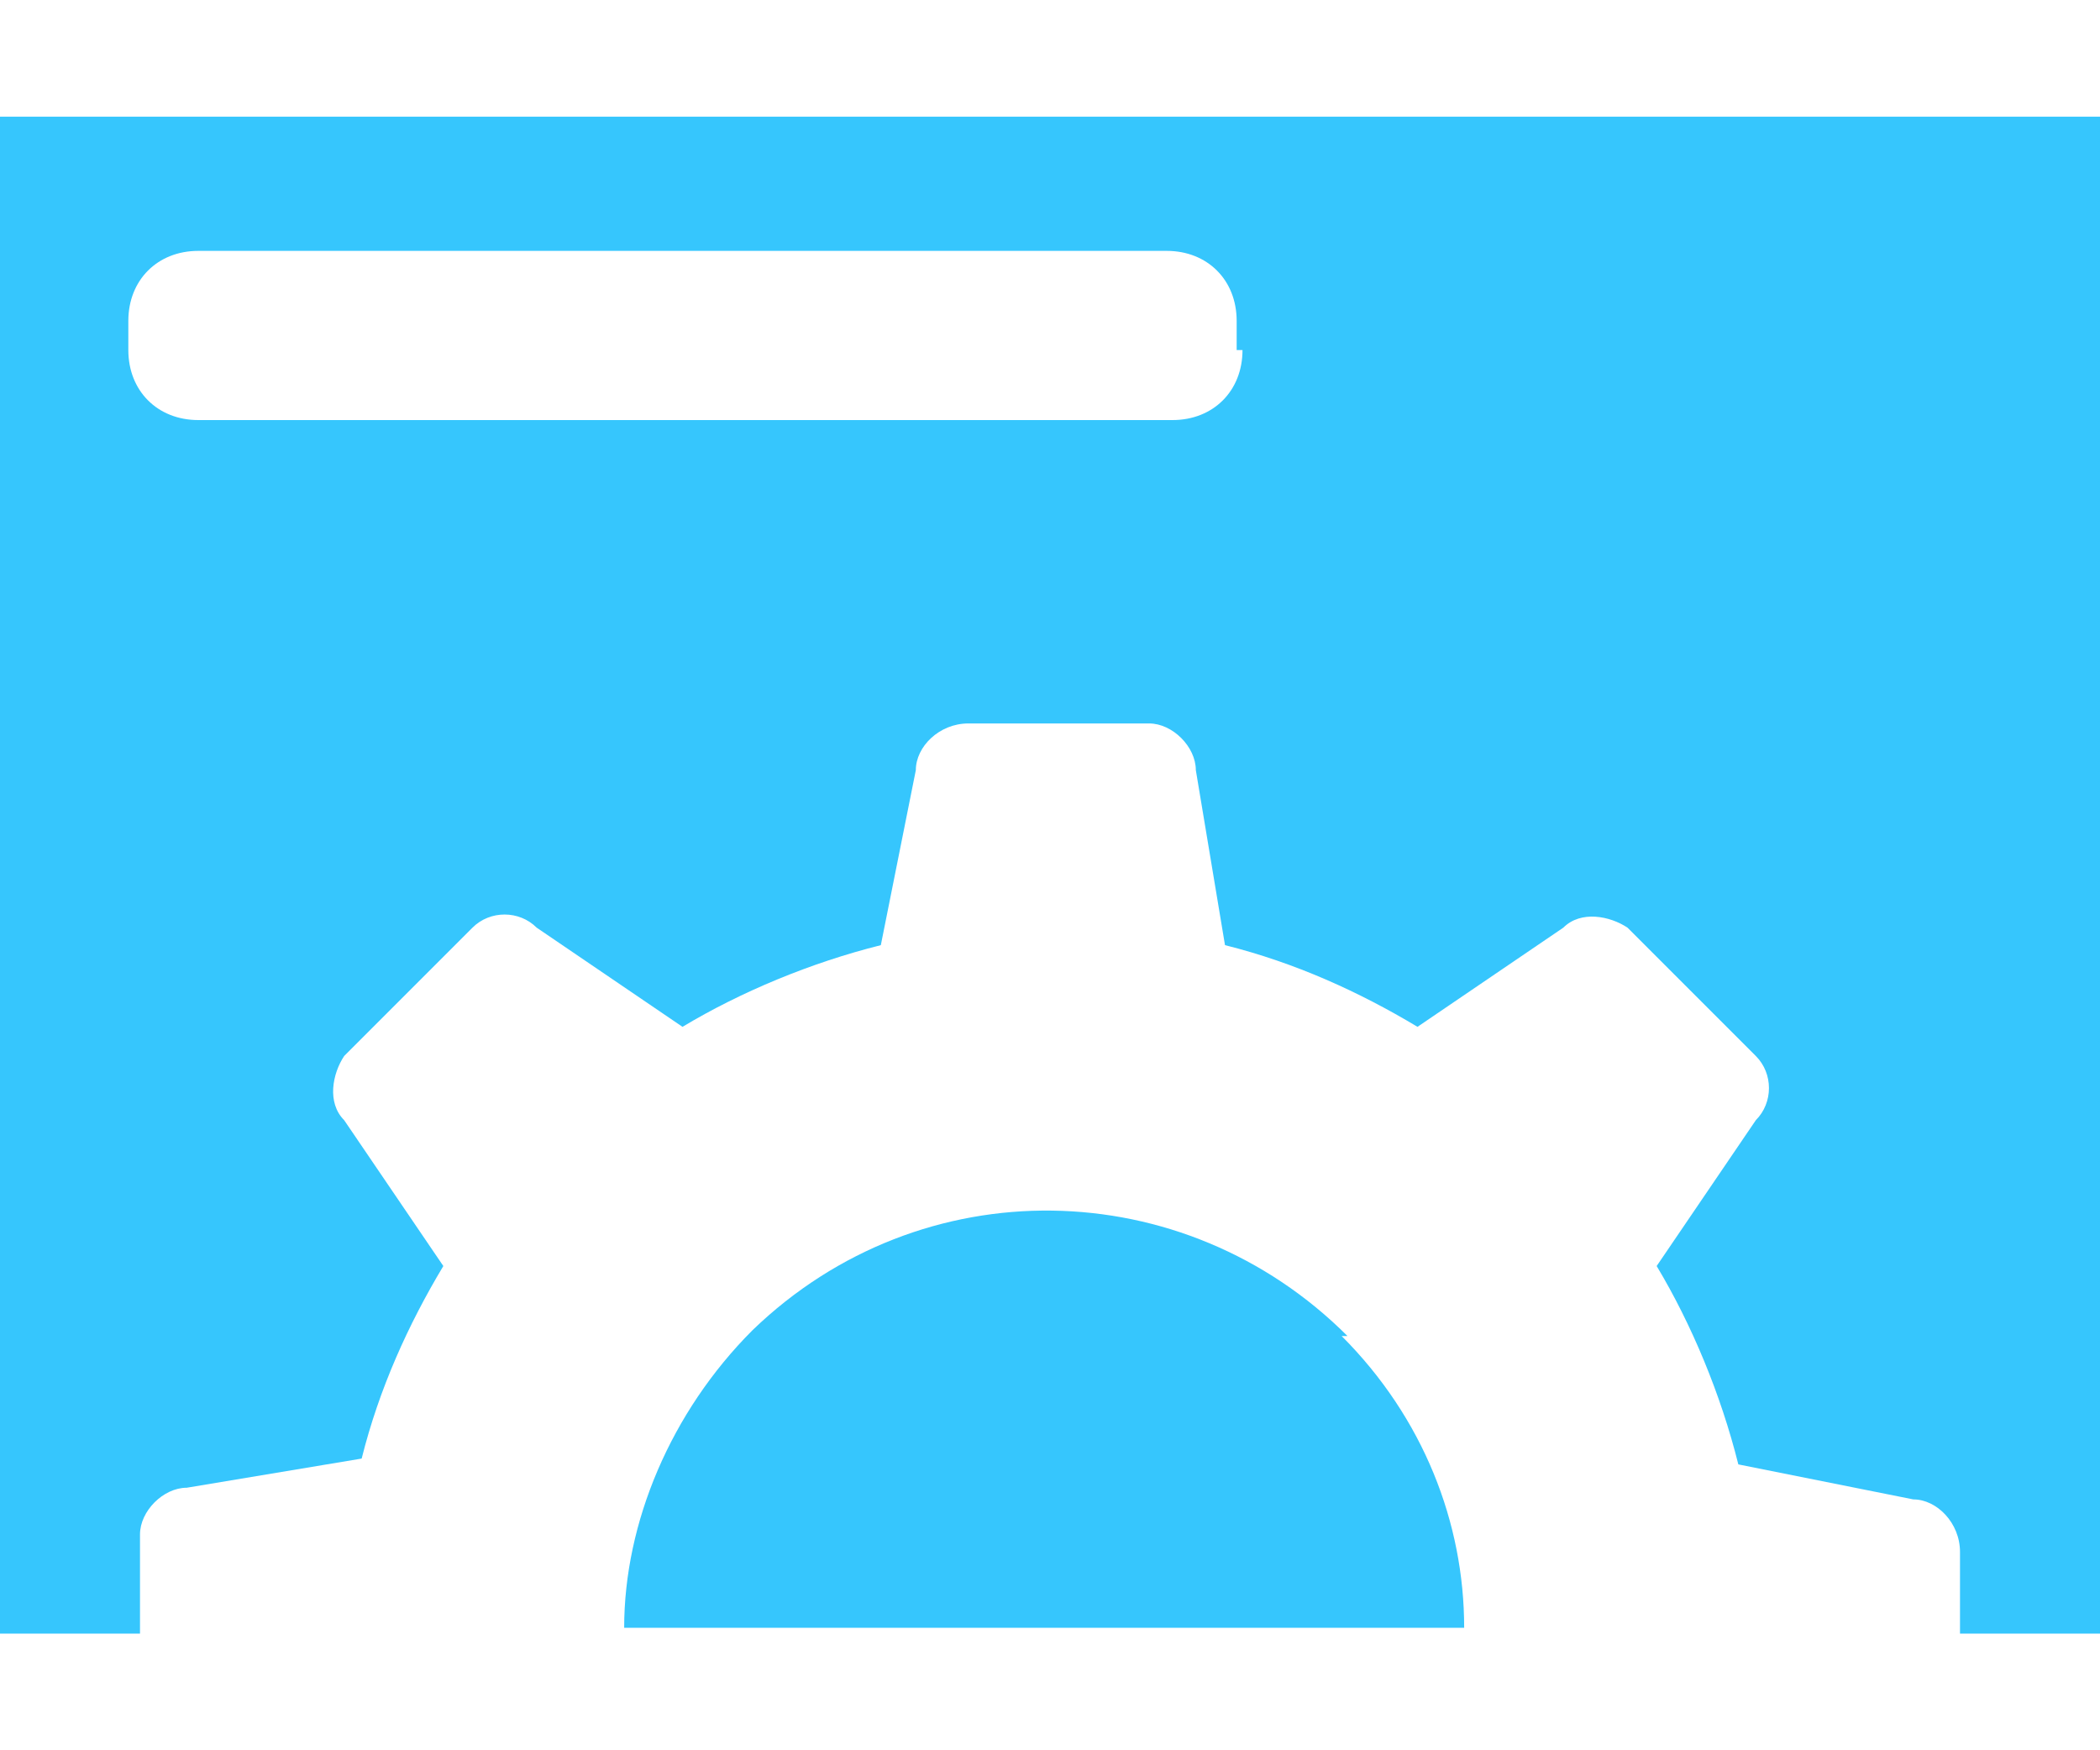
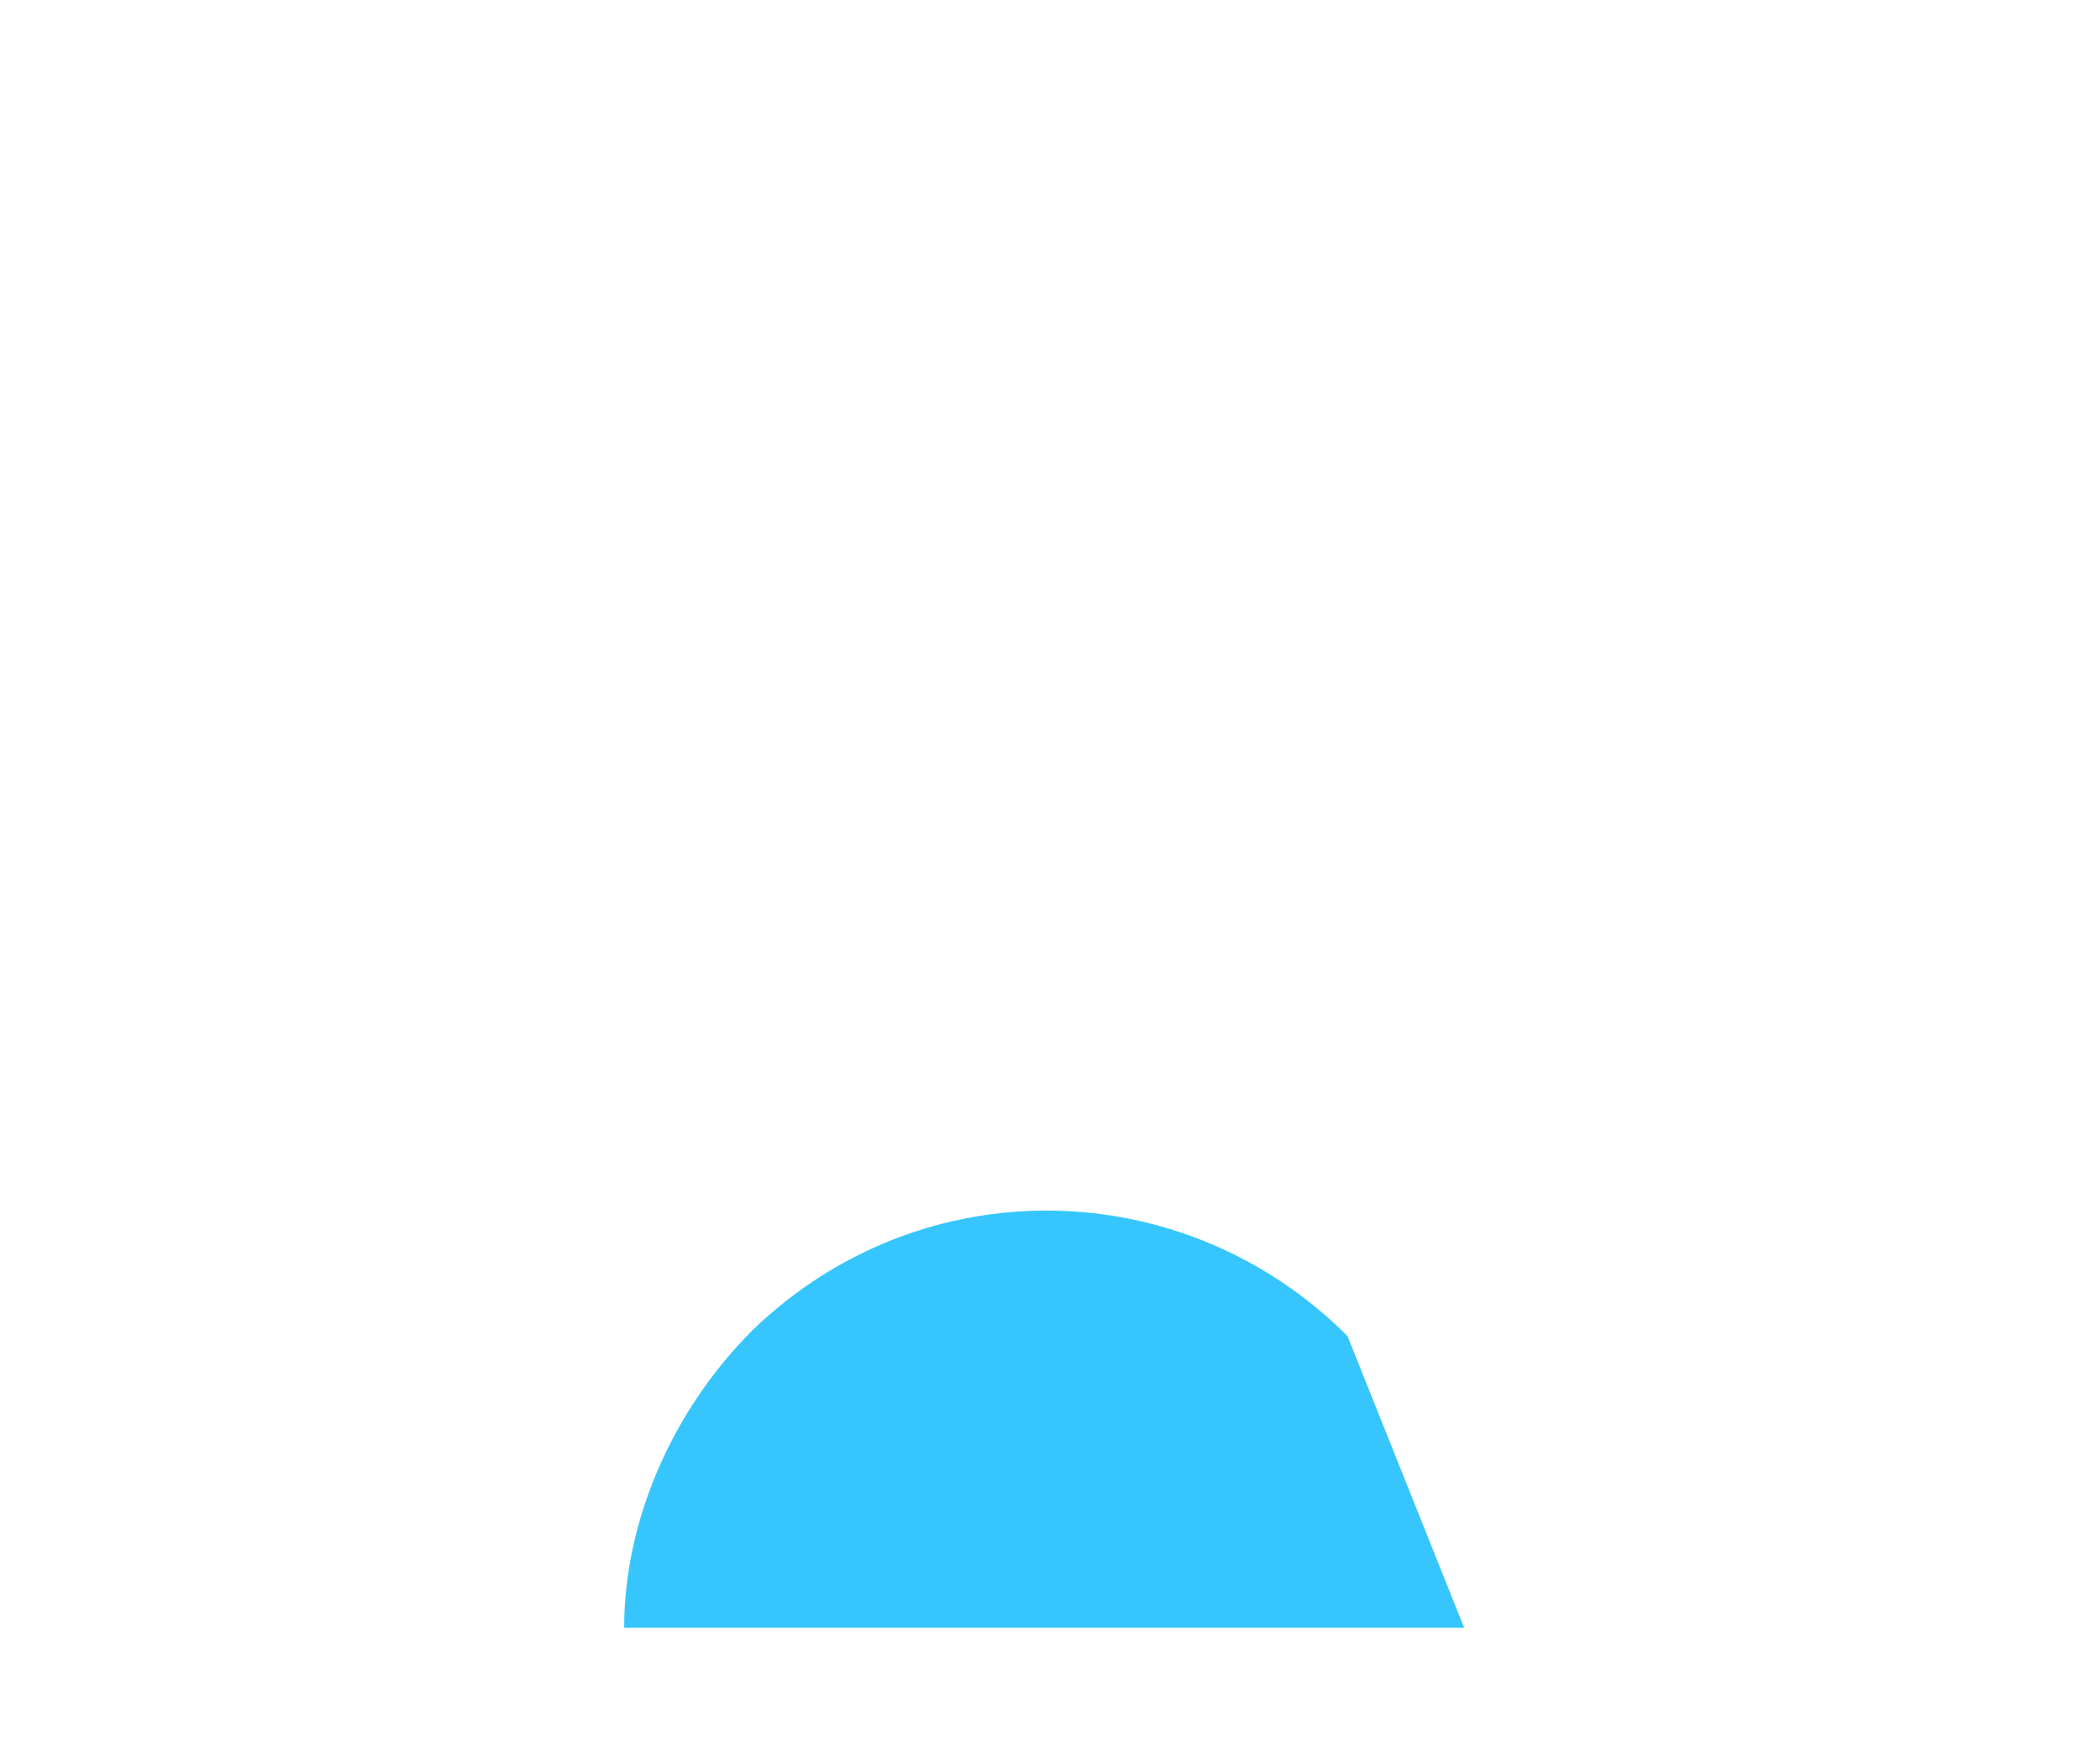
<svg xmlns="http://www.w3.org/2000/svg" id="Layer_1" data-name="Layer 1" version="1.1" viewBox="0 0 36 30">
  <defs>
    <style>
      .cls-1 {
        fill: #36c6fd;
        stroke-width: 0px;
      }
    </style>
  </defs>
-   <path class="cls-1" d="M23.1,22.9c-2.8-2.8-7.3-2.9-10.2-.1-1.4,1.4-2.2,3.3-2.2,5.1h14.4c0-1.8-.7-3.6-2.1-5Z" />
-   <path class="cls-1" d="M0,2v26h2.4v-1.7c0-.4.4-.8.8-.8l3-.5c.3-1.2.8-2.3,1.4-3.3l-1.7-2.5c-.3-.3-.2-.8,0-1.1l2.2-2.2c.3-.3.8-.3,1.1,0l2.5,1.7c1-.6,2.2-1.1,3.4-1.4l.6-3c0-.4.4-.8.9-.8h3.1c.4,0,.8.4.8.8l.5,3c1.2.3,2.3.8,3.3,1.4l2.5-1.7c.3-.3.8-.2,1.1,0l2.2,2.2c.3.3.3.8,0,1.1l-1.7,2.5c.6,1,1.1,2.2,1.4,3.4l3,.6c.4,0,.8.4.8.9v1.4s2.4,0,2.4,0V2H0ZM21.3,6c0,.7-.5,1.2-1.2,1.2H3.4c-.7,0-1.2-.5-1.2-1.2v-.5c0-.7.5-1.2,1.2-1.2h16.6c.7,0,1.2.5,1.2,1.2v.5Z" />
+   <path class="cls-1" d="M23.1,22.9c-2.8-2.8-7.3-2.9-10.2-.1-1.4,1.4-2.2,3.3-2.2,5.1h14.4Z" />
</svg>